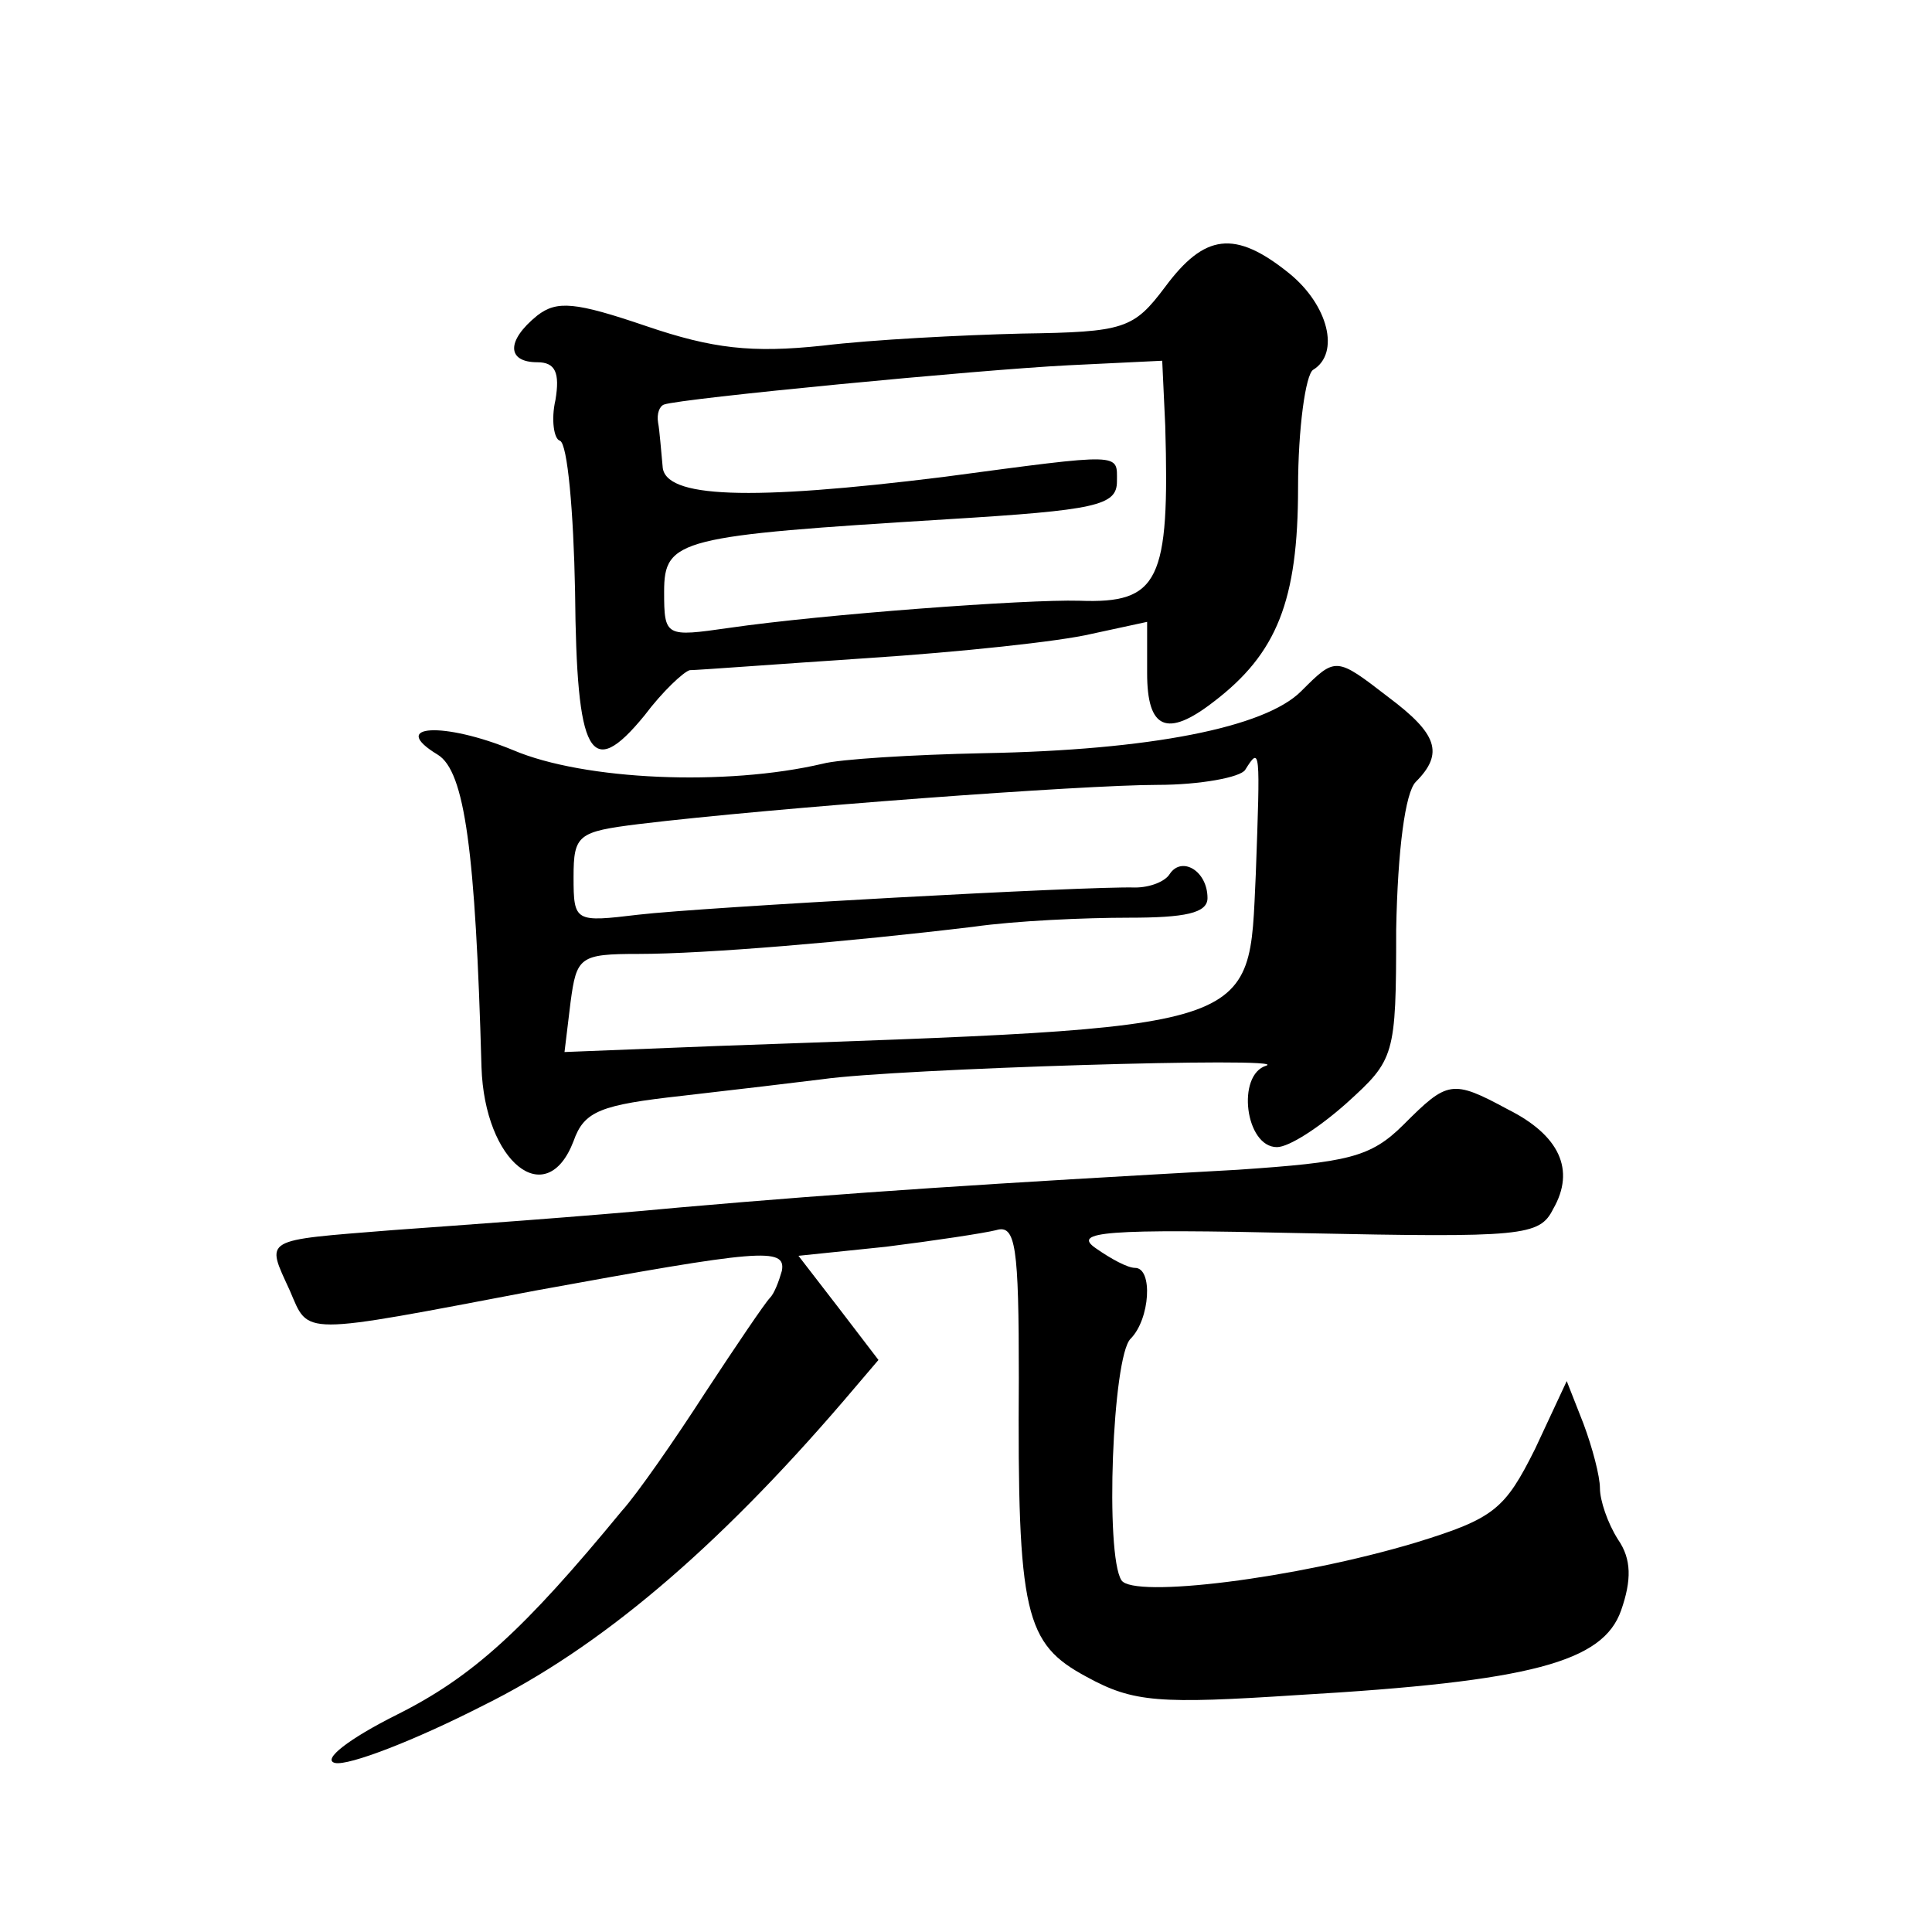
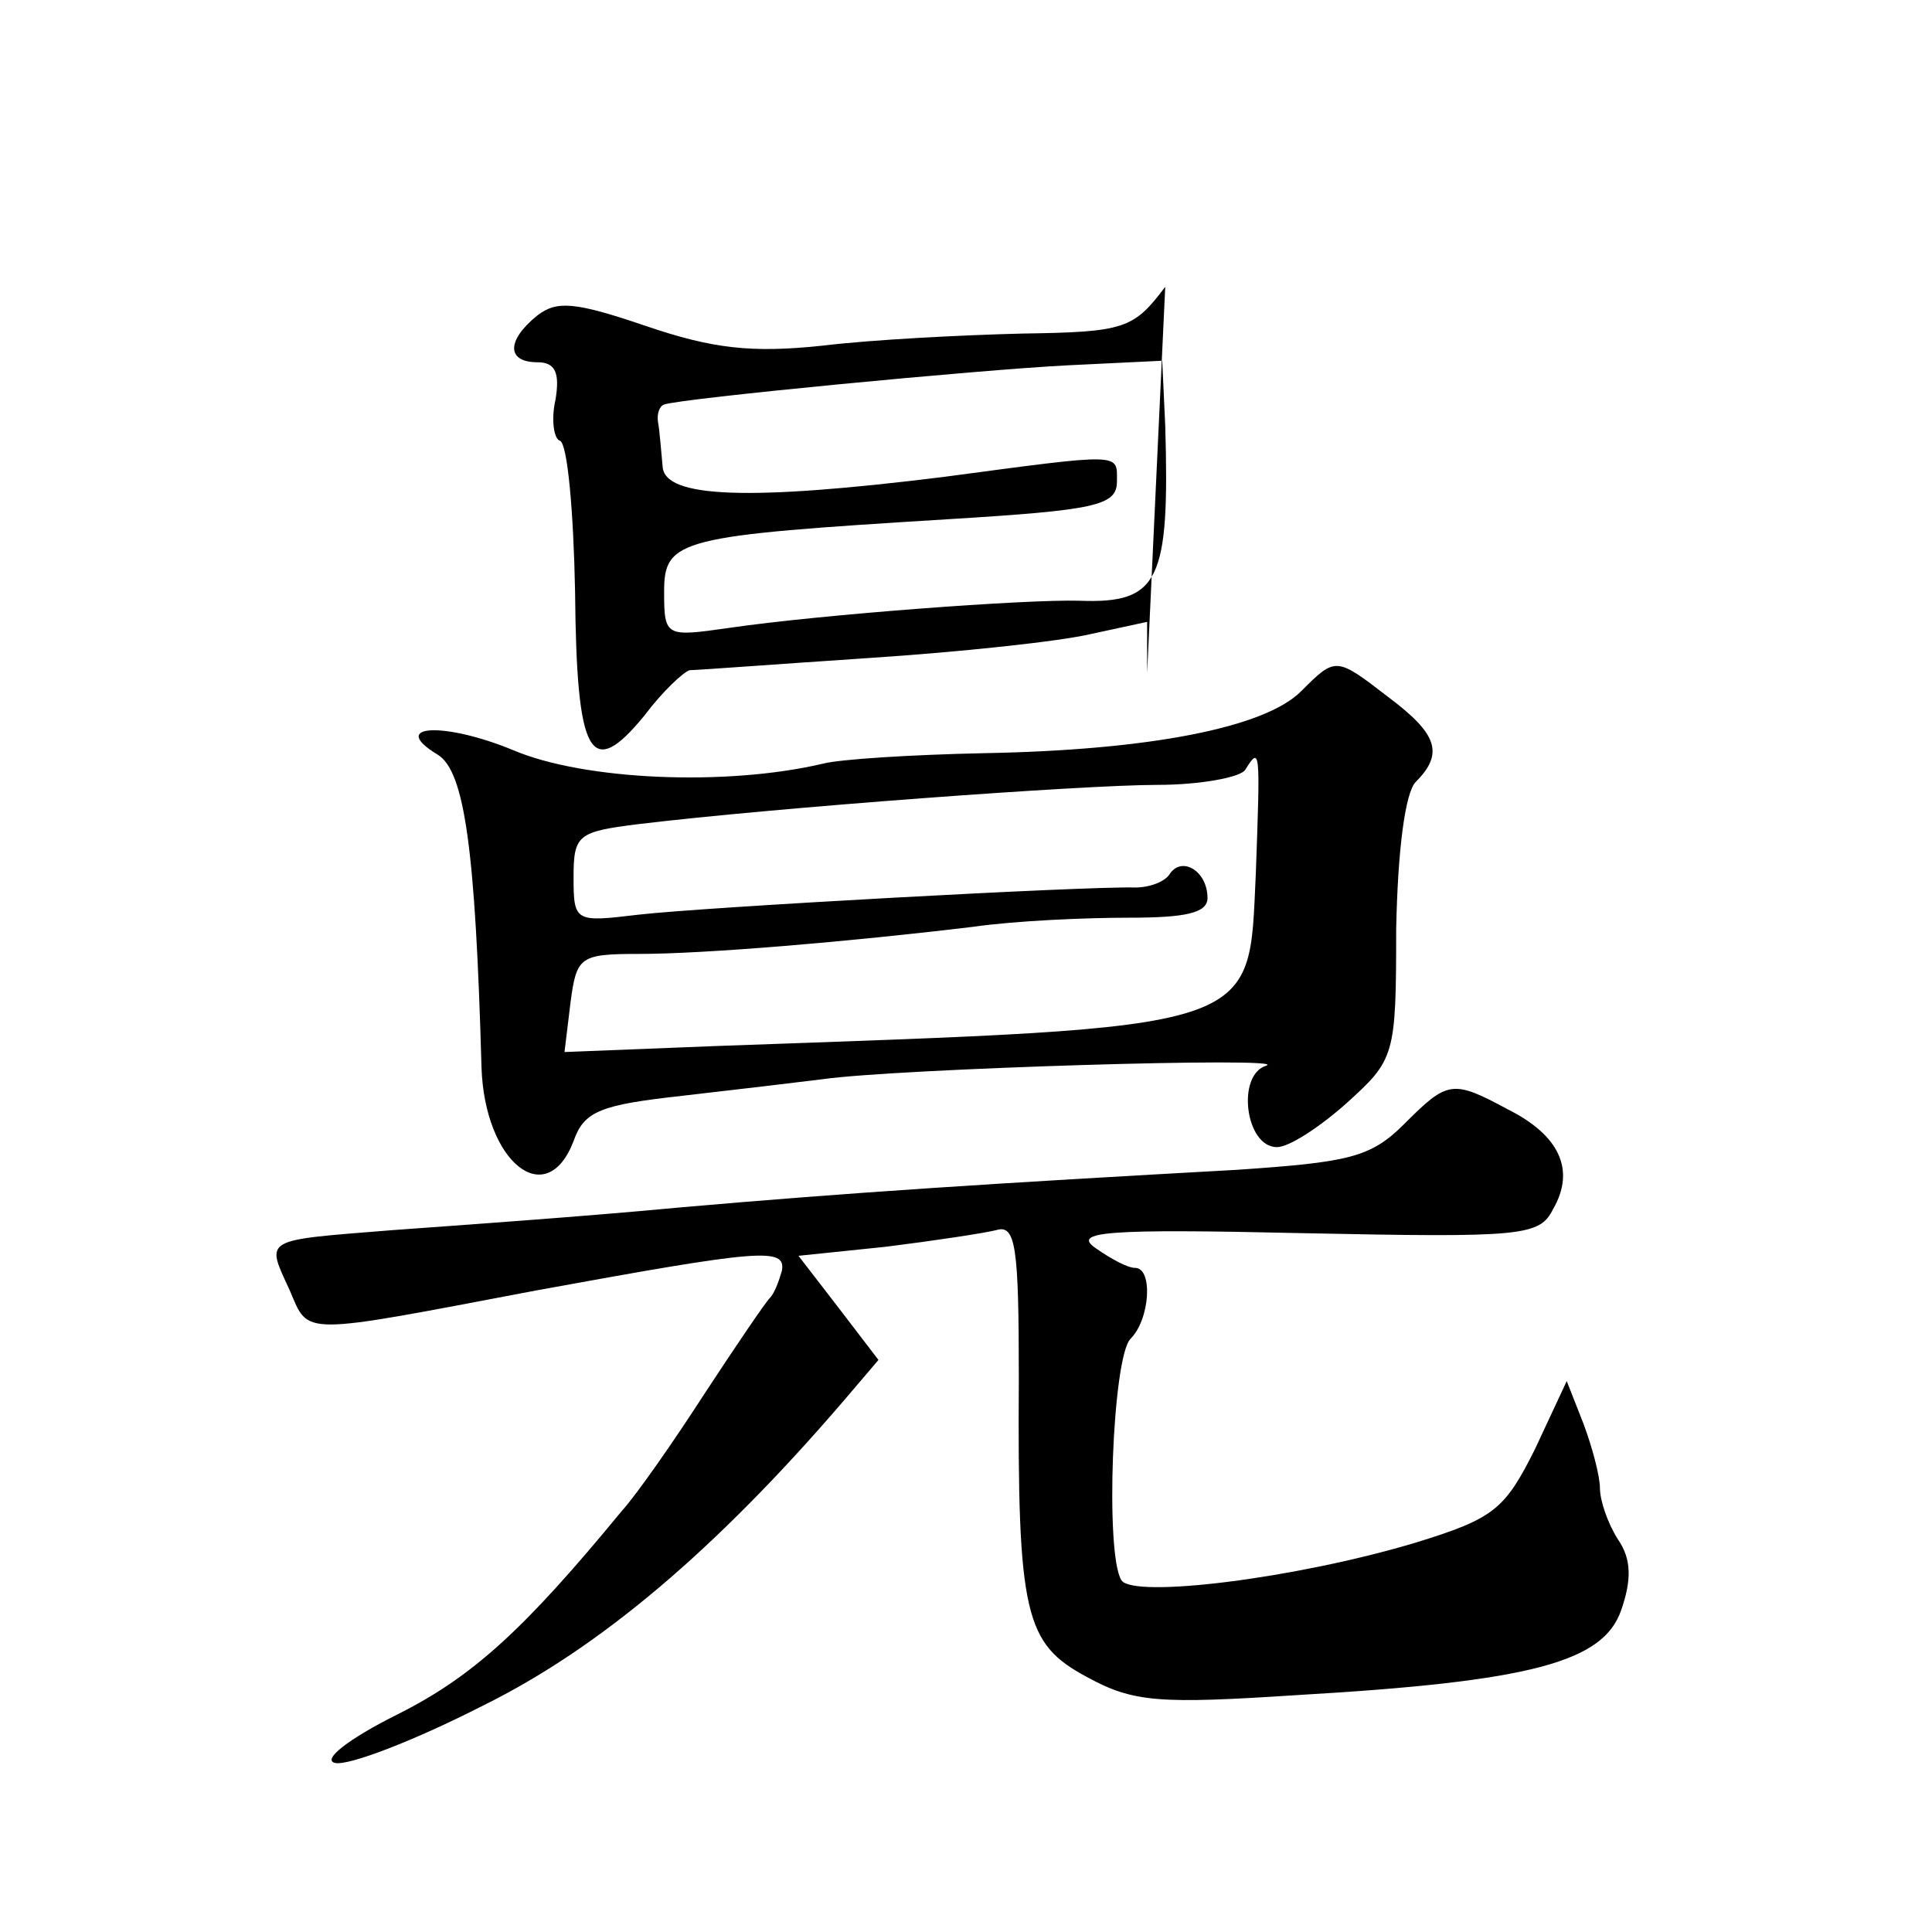
<svg xmlns="http://www.w3.org/2000/svg" version="1.0" width="128pt" height="128pt" viewBox="0 0 128 128" preserveAspectRatio="xMidYMid meet">
  <g transform="translate(0,128) scale(0.1,-0.1)" fill="#0" stroke="none">
-     <path d="M772 1090 c-21 -28 -27 -30 -95 -31 -40 -1 -99 -4 -132 -8 -47 -5 -73 -2 -117 13 -47 16 -59 17 -72 7 -21 -17 -20 -31 0 -31 12 0 15 -7 12 -25 -3 -13 -1 -26 3 -27 5 -2 9 -47 10 -100 1 -109 10 -126 46 -82 12 16 26 29 30 30 5 0 58 4 118 8 61 4 127 11 148 16 l37 8 0 -34 c0 -37 13 -43 44 -19 42 32 56 67 56 142 0 39 5 75 10 78 18 11 10 43 -16 64 -36 29 -56 26 -82 -9z m0 -92 c3 -103 -4 -118 -57 -116 -35 1 -170 -9 -232 -18 -42 -6 -43 -6 -43 24 0 35 10 37 188 48 98 6 112 9 112 25 0 19 5 19 -115 3 -129 -16 -185 -14 -186 7 -1 10 -2 24 -3 29 -1 6 1 11 4 12 11 4 208 23 268 26 l62 3 2 -43z M862 822 c-24 -24 -100 -39 -210 -41 -48 -1 -96 -4 -107 -7 -64 -15 -158 -11 -205 9 -46 19 -83 17 -50 -3 18 -11 25 -64 29 -207 2 -63 43 -96 61 -49 7 20 18 24 72 30 35 4 77 9 93 11 49 7 311 15 294 9 -20 -6 -14 -54 7 -54 8 0 28 13 46 29 32 29 33 31 33 115 1 53 6 91 13 98 19 19 14 32 -18 56 -35 27 -35 27 -58 4z m-30 -121 c-5 -105 7 -101 -357 -114 l-101 -4 4 33 c4 30 6 32 45 32 44 0 139 8 222 18 28 4 74 6 103 6 37 0 52 3 52 13 0 18 -17 28 -25 16 -3 -5 -13 -9 -23 -9 -31 1 -286 -13 -329 -18 -42 -5 -43 -5 -43 25 0 28 3 30 43 35 91 11 295 26 344 26 28 0 55 5 58 10 10 16 10 14 7 -69z M930 535 c-22 -22 -37 -25 -110 -30 -162 -9 -256 -15 -370 -25 -63 -6 -149 -12 -190 -15 -87 -7 -84 -5 -68 -40 13 -30 5 -30 163 0 148 27 166 29 163 13 -2 -7 -5 -15 -8 -18 -3 -3 -22 -31 -43 -63 -20 -31 -45 -67 -55 -78 -65 -79 -99 -110 -149 -135 -32 -16 -50 -30 -41 -32 9 -2 53 15 98 38 77 38 154 103 239 202 l23 27 -26 34 -27 35 58 6 c32 4 65 9 73 11 13 4 15 -11 15 -98 -1 -157 4 -176 45 -198 31 -17 48 -18 140 -12 155 9 202 22 214 56 7 20 7 34 -2 47 -7 11 -12 26 -12 34 0 8 -5 27 -11 43 l-11 28 -21 -45 c-20 -40 -27 -46 -79 -62 -80 -24 -187 -37 -195 -25 -11 17 -6 148 6 160 13 13 15 47 3 47 -5 0 -16 6 -26 13 -16 11 6 13 137 10 146 -3 157 -2 166 16 15 26 4 49 -30 66 -37 20 -40 19 -69 -10z" />
+     <path d="M772 1090 c-21 -28 -27 -30 -95 -31 -40 -1 -99 -4 -132 -8 -47 -5 -73 -2 -117 13 -47 16 -59 17 -72 7 -21 -17 -20 -31 0 -31 12 0 15 -7 12 -25 -3 -13 -1 -26 3 -27 5 -2 9 -47 10 -100 1 -109 10 -126 46 -82 12 16 26 29 30 30 5 0 58 4 118 8 61 4 127 11 148 16 l37 8 0 -34 z m0 -92 c3 -103 -4 -118 -57 -116 -35 1 -170 -9 -232 -18 -42 -6 -43 -6 -43 24 0 35 10 37 188 48 98 6 112 9 112 25 0 19 5 19 -115 3 -129 -16 -185 -14 -186 7 -1 10 -2 24 -3 29 -1 6 1 11 4 12 11 4 208 23 268 26 l62 3 2 -43z M862 822 c-24 -24 -100 -39 -210 -41 -48 -1 -96 -4 -107 -7 -64 -15 -158 -11 -205 9 -46 19 -83 17 -50 -3 18 -11 25 -64 29 -207 2 -63 43 -96 61 -49 7 20 18 24 72 30 35 4 77 9 93 11 49 7 311 15 294 9 -20 -6 -14 -54 7 -54 8 0 28 13 46 29 32 29 33 31 33 115 1 53 6 91 13 98 19 19 14 32 -18 56 -35 27 -35 27 -58 4z m-30 -121 c-5 -105 7 -101 -357 -114 l-101 -4 4 33 c4 30 6 32 45 32 44 0 139 8 222 18 28 4 74 6 103 6 37 0 52 3 52 13 0 18 -17 28 -25 16 -3 -5 -13 -9 -23 -9 -31 1 -286 -13 -329 -18 -42 -5 -43 -5 -43 25 0 28 3 30 43 35 91 11 295 26 344 26 28 0 55 5 58 10 10 16 10 14 7 -69z M930 535 c-22 -22 -37 -25 -110 -30 -162 -9 -256 -15 -370 -25 -63 -6 -149 -12 -190 -15 -87 -7 -84 -5 -68 -40 13 -30 5 -30 163 0 148 27 166 29 163 13 -2 -7 -5 -15 -8 -18 -3 -3 -22 -31 -43 -63 -20 -31 -45 -67 -55 -78 -65 -79 -99 -110 -149 -135 -32 -16 -50 -30 -41 -32 9 -2 53 15 98 38 77 38 154 103 239 202 l23 27 -26 34 -27 35 58 6 c32 4 65 9 73 11 13 4 15 -11 15 -98 -1 -157 4 -176 45 -198 31 -17 48 -18 140 -12 155 9 202 22 214 56 7 20 7 34 -2 47 -7 11 -12 26 -12 34 0 8 -5 27 -11 43 l-11 28 -21 -45 c-20 -40 -27 -46 -79 -62 -80 -24 -187 -37 -195 -25 -11 17 -6 148 6 160 13 13 15 47 3 47 -5 0 -16 6 -26 13 -16 11 6 13 137 10 146 -3 157 -2 166 16 15 26 4 49 -30 66 -37 20 -40 19 -69 -10z" />
  </g>
</svg>